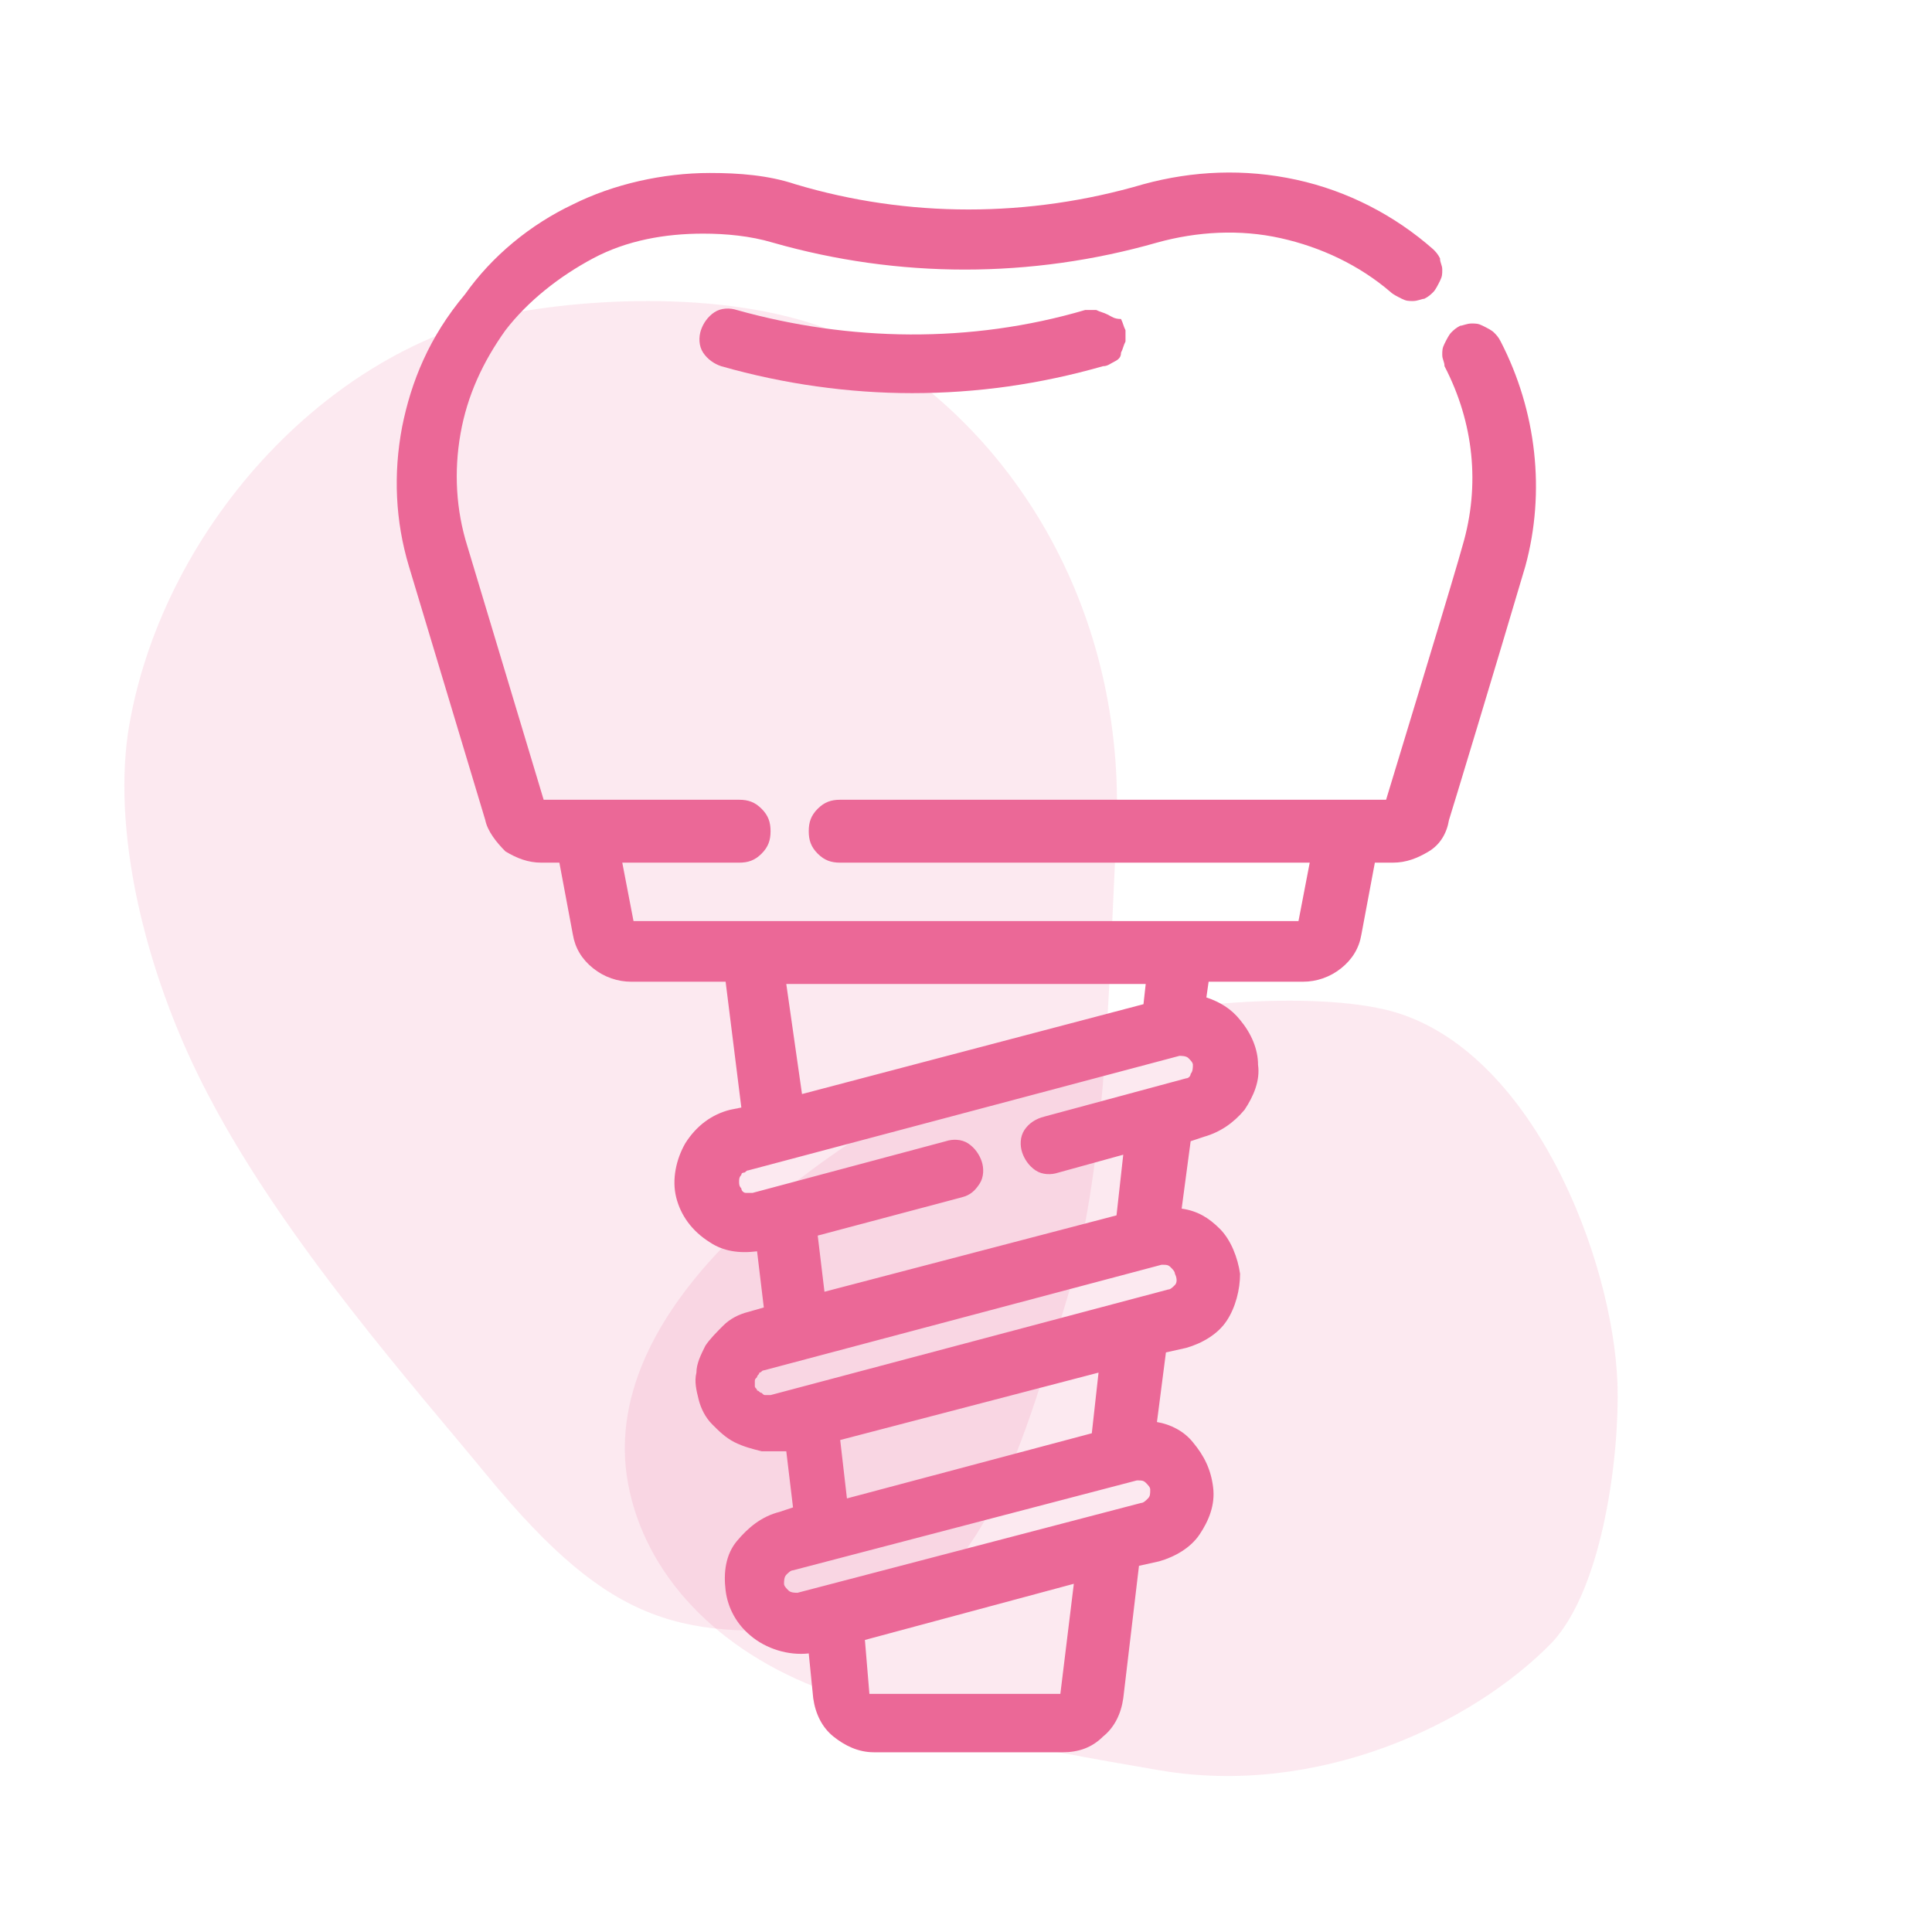
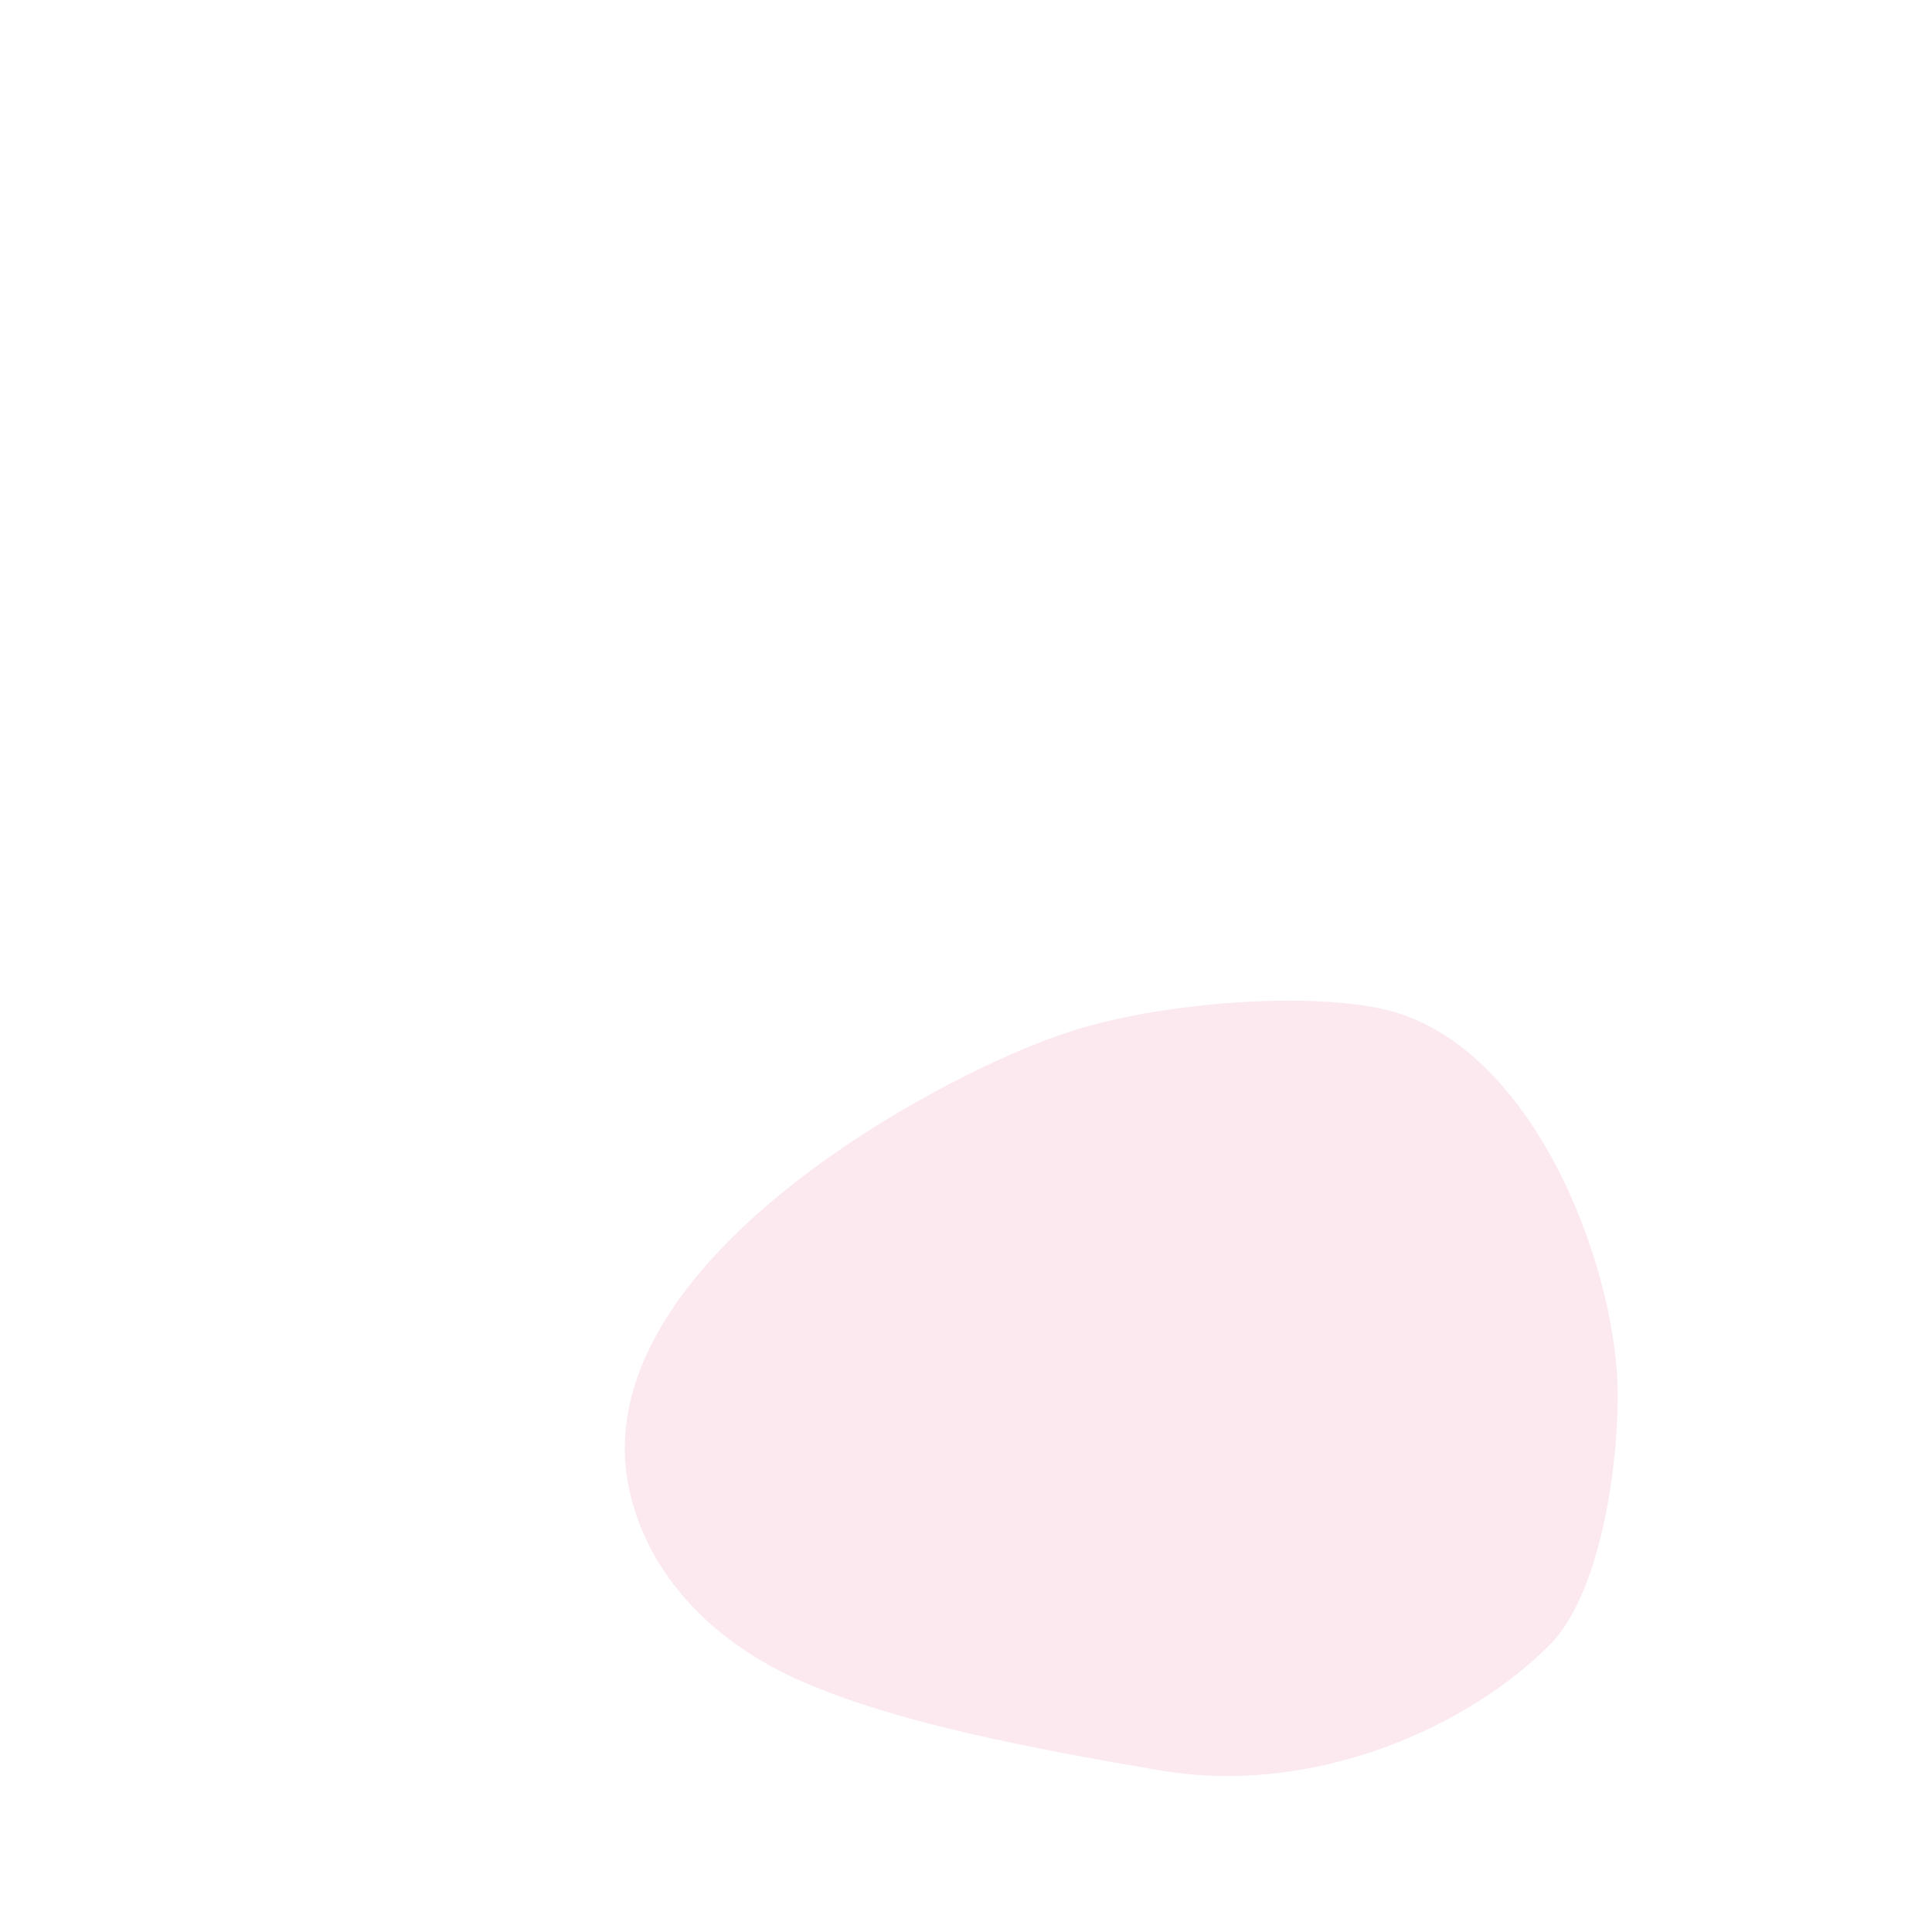
<svg xmlns="http://www.w3.org/2000/svg" version="1.1" id="Слой_1" x="0px" y="0px" viewBox="0 0 86 86" style="enable-background:new 0 0 86 86;" xml:space="preserve">
  <style type="text/css">
	.st0{opacity:0.7;}
	.st1{opacity:0.2;fill:#EB6897;enable-background:new    ;}
	.st2{fill:#EB6897;}
</style>
  <g>
    <g class="st0">
-       <path class="st1" d="M49.7,36.9c-0.4,8.3-0.5,15.2-2.2,20.9c-2.1,6.9-4,14.1-10.2,14.6c-6.9,0.6-10,0.1-15.6-6.7    c-3.2-3.9-9-10.4-12.4-16.9C6.6,43.7,5,37.4,5.7,32.6c1.4-8.9,8.8-17.2,17.3-18.7c4.5-0.8,11.6-0.9,15.8,1.7    C45.2,19.4,50.1,27.2,49.7,36.9z" />
-     </g>
+       </g>
    <g class="st0">
      <path class="st1" d="M51.6,78.8c-5.9-1-11.4-2.1-15.3-3.7c-4.8-1.9-7.8-5.4-8.4-9.4c-1.4-9.9,14.6-18.2,19.8-19.8    c4-1.3,10.8-1.8,14.2-0.9c6.3,1.7,9.9,11,10.1,16.6c0.1,3-0.6,9-2.9,11.5C65.5,76.8,58.6,80,51.6,78.8z" />
    </g>
  </g>
  <g>
-     <path class="st2" d="M66.8,15.2c-0.1-0.2-0.2-0.3-0.3-0.4c-0.1-0.1-0.3-0.2-0.5-0.3c-0.2-0.1-0.3-0.1-0.5-0.1   c-0.2,0-0.4,0.1-0.5,0.1c-0.2,0.1-0.3,0.2-0.4,0.3c-0.1,0.1-0.2,0.3-0.3,0.5c-0.1,0.2-0.1,0.3-0.1,0.5c0,0.2,0.1,0.3,0.1,0.5   c1.3,2.5,1.6,5.3,0.8,8l-0.2,0.7c-0.7,2.4-2.9,9.6-3.2,10.6H37.4c-0.4,0-0.7,0.1-1,0.4c-0.3,0.3-0.4,0.6-0.4,1c0,0.4,0.1,0.7,0.4,1   c0.3,0.3,0.6,0.4,1,0.4h20.9l-0.5,2.6H28.2l-0.5-2.6h5.2c0.4,0,0.7-0.1,1-0.4c0.3-0.3,0.4-0.6,0.4-1c0-0.4-0.1-0.7-0.4-1   c-0.3-0.3-0.6-0.4-1-0.4h-8.7l-3.4-11.3c-0.5-1.6-0.6-3.3-0.3-5s1-3.2,2-4.6c1-1.3,2.4-2.4,3.9-3.2c1.5-0.8,3.2-1.1,4.9-1.1   c0,0,0,0,0,0c1,0,2.1,0.1,3.1,0.4c5.6,1.6,11.5,1.6,17.1,0c1.8-0.5,3.7-0.6,5.5-0.2c1.8,0.4,3.5,1.2,4.9,2.4   c0.1,0.1,0.3,0.2,0.5,0.3c0.2,0.1,0.3,0.1,0.5,0.1c0.2,0,0.4-0.1,0.5-0.1c0.2-0.1,0.3-0.2,0.4-0.3c0.1-0.1,0.2-0.3,0.3-0.5   c0.1-0.2,0.1-0.3,0.1-0.5c0-0.2-0.1-0.3-0.1-0.5c-0.1-0.2-0.2-0.3-0.3-0.4c-1.7-1.5-3.8-2.6-6.1-3.1c-2.3-0.5-4.6-0.4-6.8,0.2   c-5.1,1.5-10.5,1.5-15.5,0c-1.2-0.4-2.5-0.5-3.8-0.5c0,0,0,0,0,0c-2.1,0-4.3,0.5-6.1,1.4c-1.9,0.9-3.6,2.3-4.8,4   C19.1,15,18.3,17,17.9,19c-0.4,2.1-0.3,4.2,0.3,6.2l3.4,11.3c0.1,0.5,0.5,1,0.9,1.4c0.5,0.3,1,0.5,1.6,0.5h0.8l0.6,3.2   c0.1,0.6,0.4,1.1,0.9,1.5c0.5,0.4,1.1,0.6,1.7,0.6c0,0,0,0,0,0h4.2l0.7,5.6l-0.5,0.1c-0.8,0.2-1.5,0.7-2,1.5   c-0.4,0.7-0.6,1.6-0.4,2.4c0.2,0.8,0.7,1.5,1.5,2c0.6,0.4,1.3,0.5,2.1,0.4l0.3,2.5l-0.7,0.2c-0.4,0.1-0.8,0.3-1.1,0.6   c-0.3,0.3-0.6,0.6-0.8,0.9c-0.2,0.4-0.4,0.8-0.4,1.2c-0.1,0.4,0,0.8,0.1,1.2c0.1,0.4,0.3,0.8,0.6,1.1c0.3,0.3,0.6,0.6,1,0.8   c0.4,0.2,0.8,0.3,1.2,0.4c0.4,0,0.7,0,1.1,0l0.3,2.5l-0.6,0.2c-0.8,0.2-1.4,0.7-1.9,1.3s-0.6,1.4-0.5,2.2c0.1,0.8,0.5,1.5,1.1,2   c0.7,0.6,1.7,0.9,2.6,0.8l0.2,2c0.1,0.7,0.4,1.3,0.9,1.7c0.5,0.4,1.1,0.7,1.8,0.7h8.4c0.7,0,1.3-0.2,1.8-0.7c0.5-0.4,0.8-1,0.9-1.7   l0.7-5.9l0.9-0.2c0.7-0.2,1.4-0.6,1.8-1.2c0.4-0.6,0.7-1.3,0.6-2.1s-0.4-1.4-0.9-2c-0.4-0.5-1-0.8-1.6-0.9l0.4-3.1l0.9-0.2   c0.7-0.2,1.4-0.6,1.8-1.2c0.4-0.6,0.6-1.4,0.6-2.1c-0.1-0.7-0.4-1.5-0.9-2c-0.5-0.5-1-0.8-1.7-0.9l0.4-3l0.6-0.2   c0.7-0.2,1.3-0.6,1.8-1.2c0.4-0.6,0.7-1.3,0.6-2c0-0.7-0.3-1.4-0.8-2c-0.4-0.5-0.9-0.8-1.5-1l0.1-0.7h4.2c0.6,0,1.2-0.2,1.7-0.6   c0.5-0.4,0.8-0.9,0.9-1.5l0.6-3.2h0.8c0.6,0,1.1-0.2,1.6-0.5c0.5-0.3,0.8-0.8,0.9-1.4c0.1-0.3,2.1-6.9,3.4-11.3   C68.8,21.9,68.4,18.3,66.8,15.2z M47.2,75.4l0.3,0l0,0l-8.8,0L38.5,73l9.3-2.5L47.2,75.4z M37.4,64.1l11.5-3l-0.3,2.7l-10.9,2.9   L37.4,64.1z M51.1,66.7c-0.1,0.1-0.2,0.2-0.3,0.2l-15.3,4c-0.1,0-0.3,0-0.4-0.1c-0.1-0.1-0.2-0.2-0.2-0.3c0-0.1,0-0.3,0.1-0.4   c0.1-0.1,0.2-0.2,0.3-0.2l15.3-4c0,0,0.1,0,0.1,0c0.1,0,0.2,0,0.3,0.1c0.1,0.1,0.2,0.2,0.2,0.3v0C51.2,66.5,51.2,66.6,51.1,66.7z    M35,43.8H51l-0.1,0.9l-15.2,4L35,43.8z M52.3,57.2c-0.1,0.1-0.2,0.2-0.3,0.2l-17.7,4.7c-0.1,0-0.1,0-0.2,0c-0.1,0-0.1,0-0.2-0.1   c-0.1,0-0.1-0.1-0.2-0.1c0-0.1-0.1-0.1-0.1-0.2c0-0.1,0-0.1,0-0.2c0-0.1,0-0.1,0.1-0.2c0-0.1,0.1-0.1,0.1-0.2   c0.1,0,0.1-0.1,0.2-0.1l17.7-4.7c0,0,0.1,0,0.1,0c0.1,0,0.2,0,0.3,0.1c0.1,0.1,0.2,0.2,0.2,0.3v0C52.4,56.9,52.4,57.1,52.3,57.2z    M45.6,50.3c-0.2,0.3-0.2,0.7-0.1,1c0.1,0.3,0.3,0.6,0.6,0.8c0.3,0.2,0.7,0.2,1,0.1l2.9-0.8l-0.3,2.7l-13,3.4l-0.3-2.5l6.4-1.7   c0.4-0.1,0.6-0.3,0.8-0.6c0.2-0.3,0.2-0.7,0.1-1c-0.1-0.3-0.3-0.6-0.6-0.8c-0.3-0.2-0.7-0.2-1-0.1l-8.6,2.3c-0.1,0-0.2,0-0.3,0   c-0.1,0-0.2-0.1-0.2-0.2c-0.1-0.1-0.1-0.2-0.1-0.3c0-0.1,0-0.2,0.1-0.3c0-0.1,0.1-0.1,0.1-0.1c0.1,0,0.1-0.1,0.2-0.1L52.5,47   c0.1,0,0.3,0,0.4,0.1c0.1,0.1,0.2,0.2,0.2,0.3c0,0.1,0,0.3-0.1,0.4C53,47.9,52.9,48,52.8,48l-6.3,1.7C46.1,49.8,45.8,50,45.6,50.3z   " />
-     <path class="st2" d="M49.3,14c-0.2-0.1-0.3-0.1-0.5-0.2c-0.2,0-0.4,0-0.5,0c-5.1,1.5-10.5,1.4-15.5,0c-0.3-0.1-0.7-0.1-1,0.1   c-0.3,0.2-0.5,0.5-0.6,0.8c-0.1,0.3-0.1,0.7,0.1,1c0.2,0.3,0.5,0.5,0.8,0.6c2.8,0.8,5.7,1.2,8.5,1.2c2.9,0,5.7-0.4,8.5-1.2   c0.2,0,0.3-0.1,0.5-0.2s0.3-0.2,0.3-0.4c0.1-0.2,0.1-0.3,0.2-0.5c0-0.2,0-0.4,0-0.5c-0.1-0.2-0.1-0.3-0.2-0.5   C49.6,14.2,49.5,14.1,49.3,14z" />
-   </g>
+     </g>
</svg>